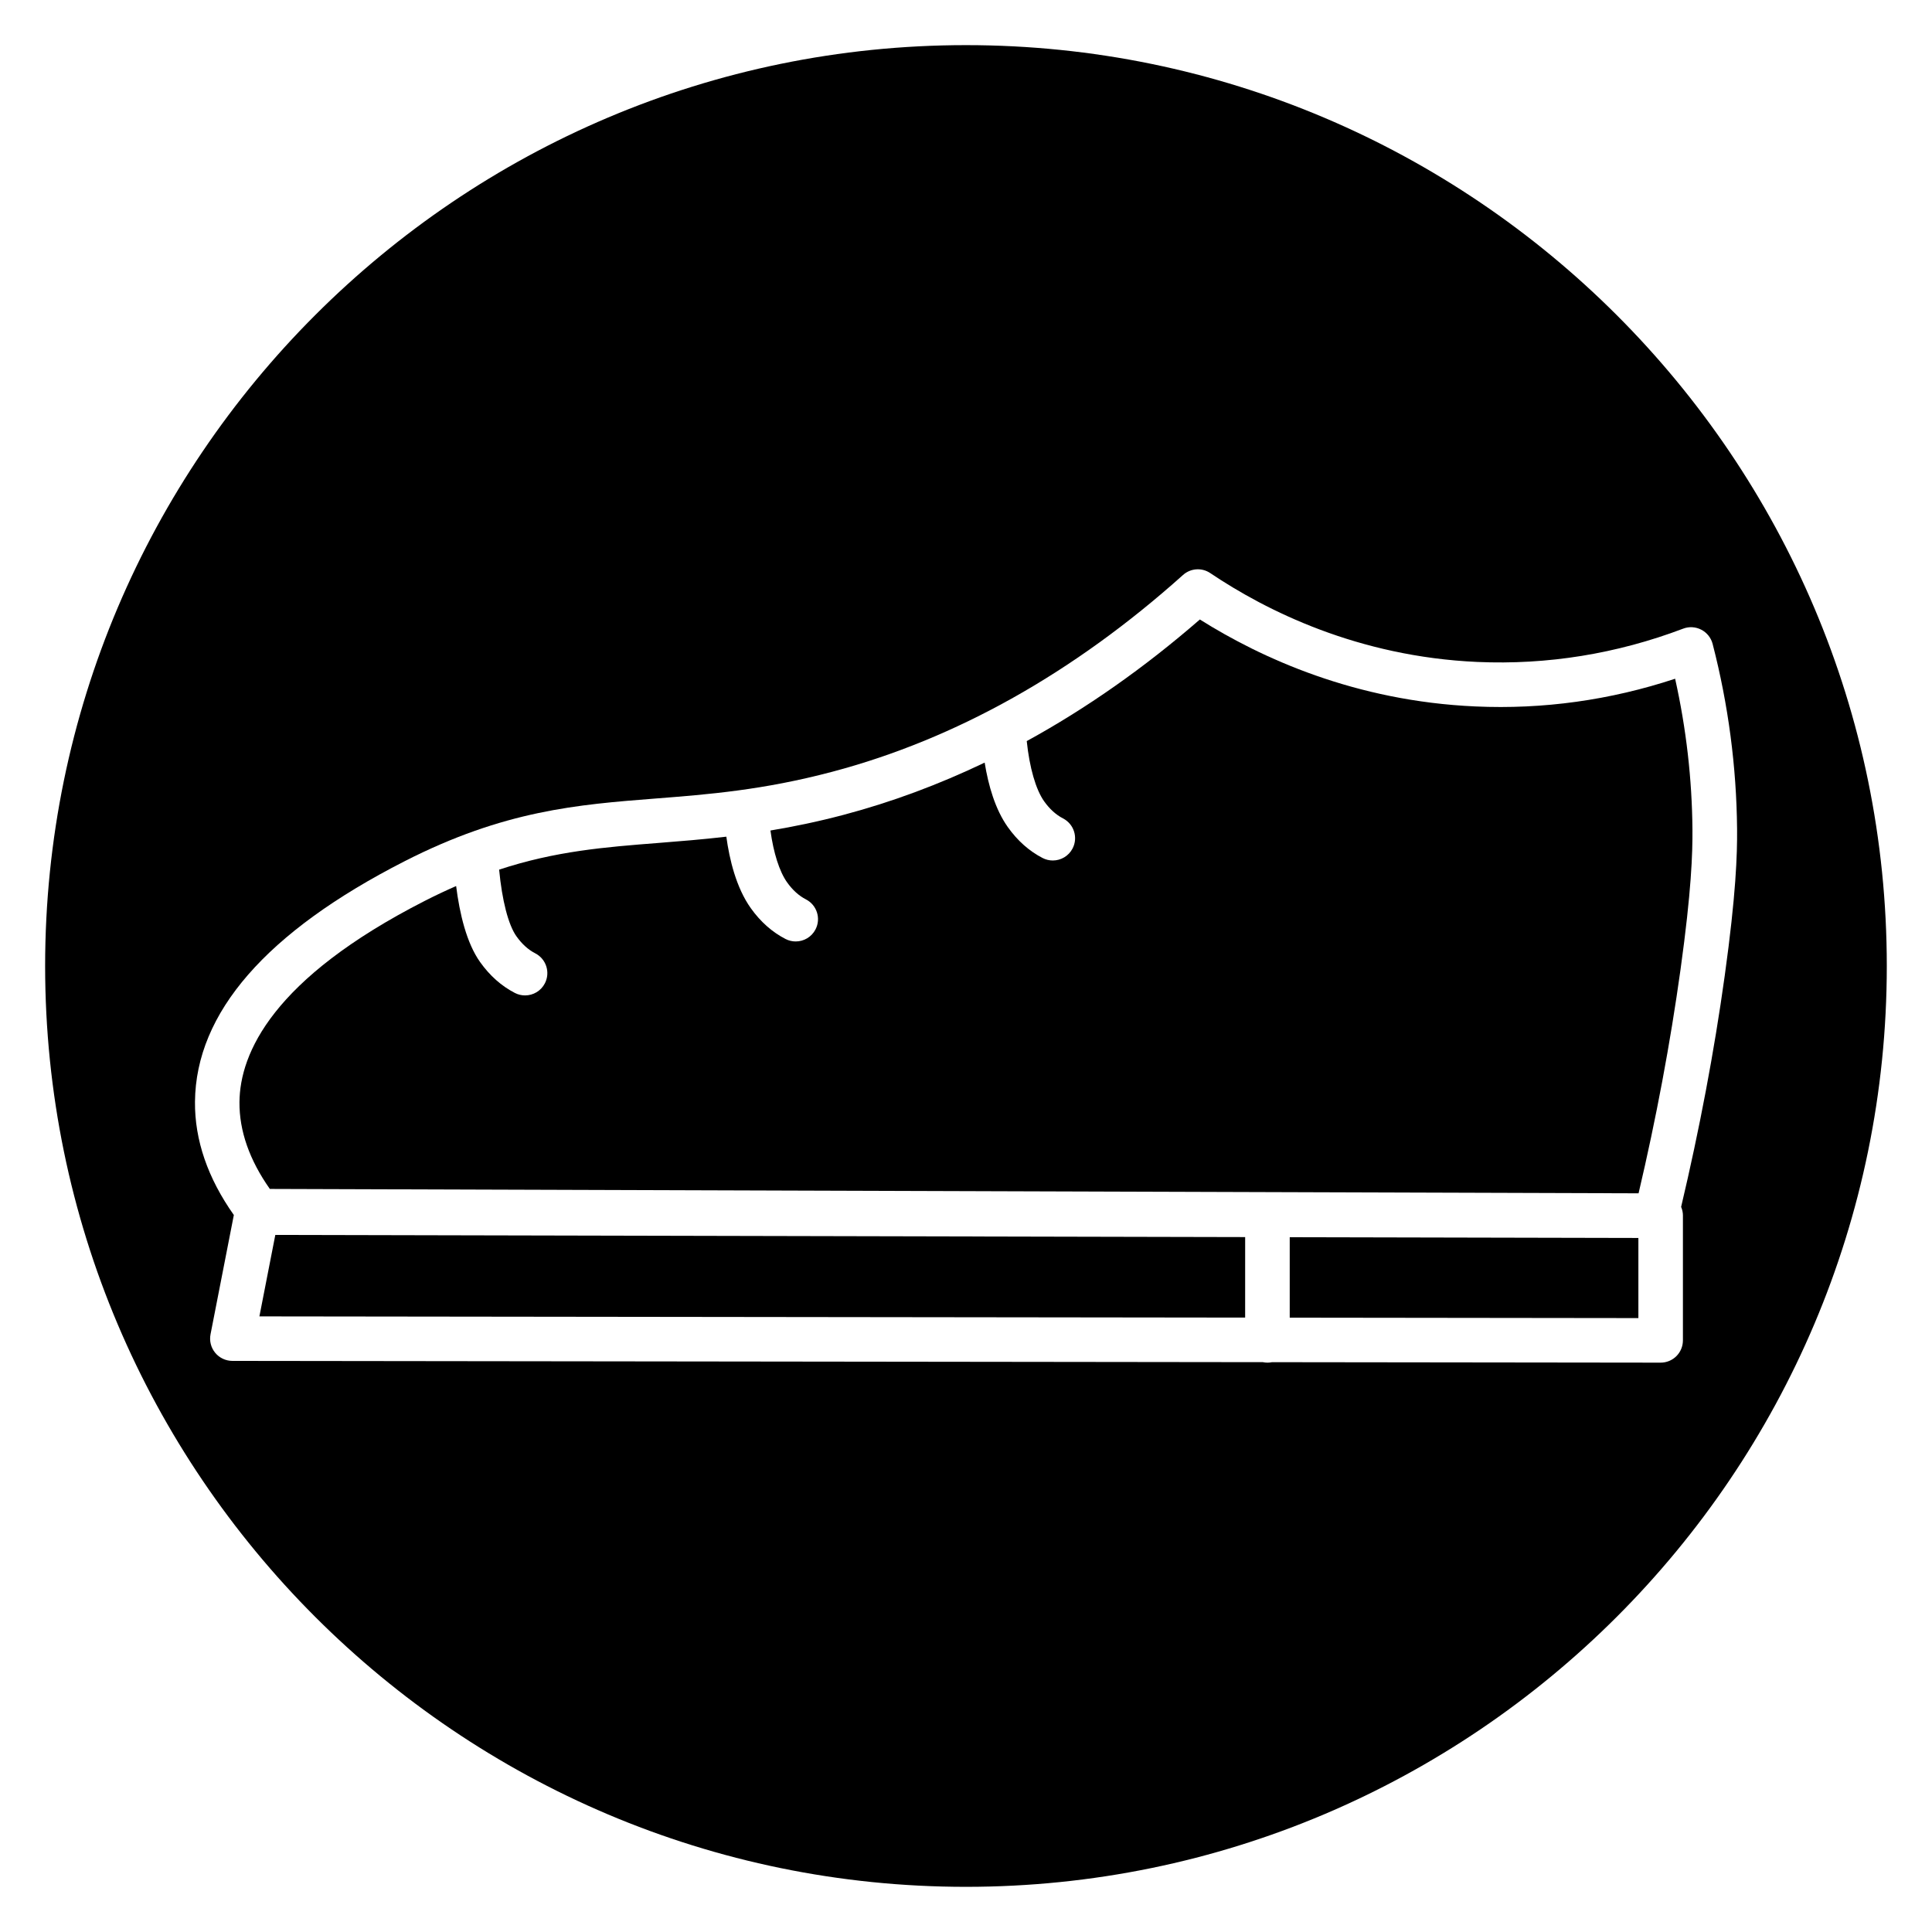
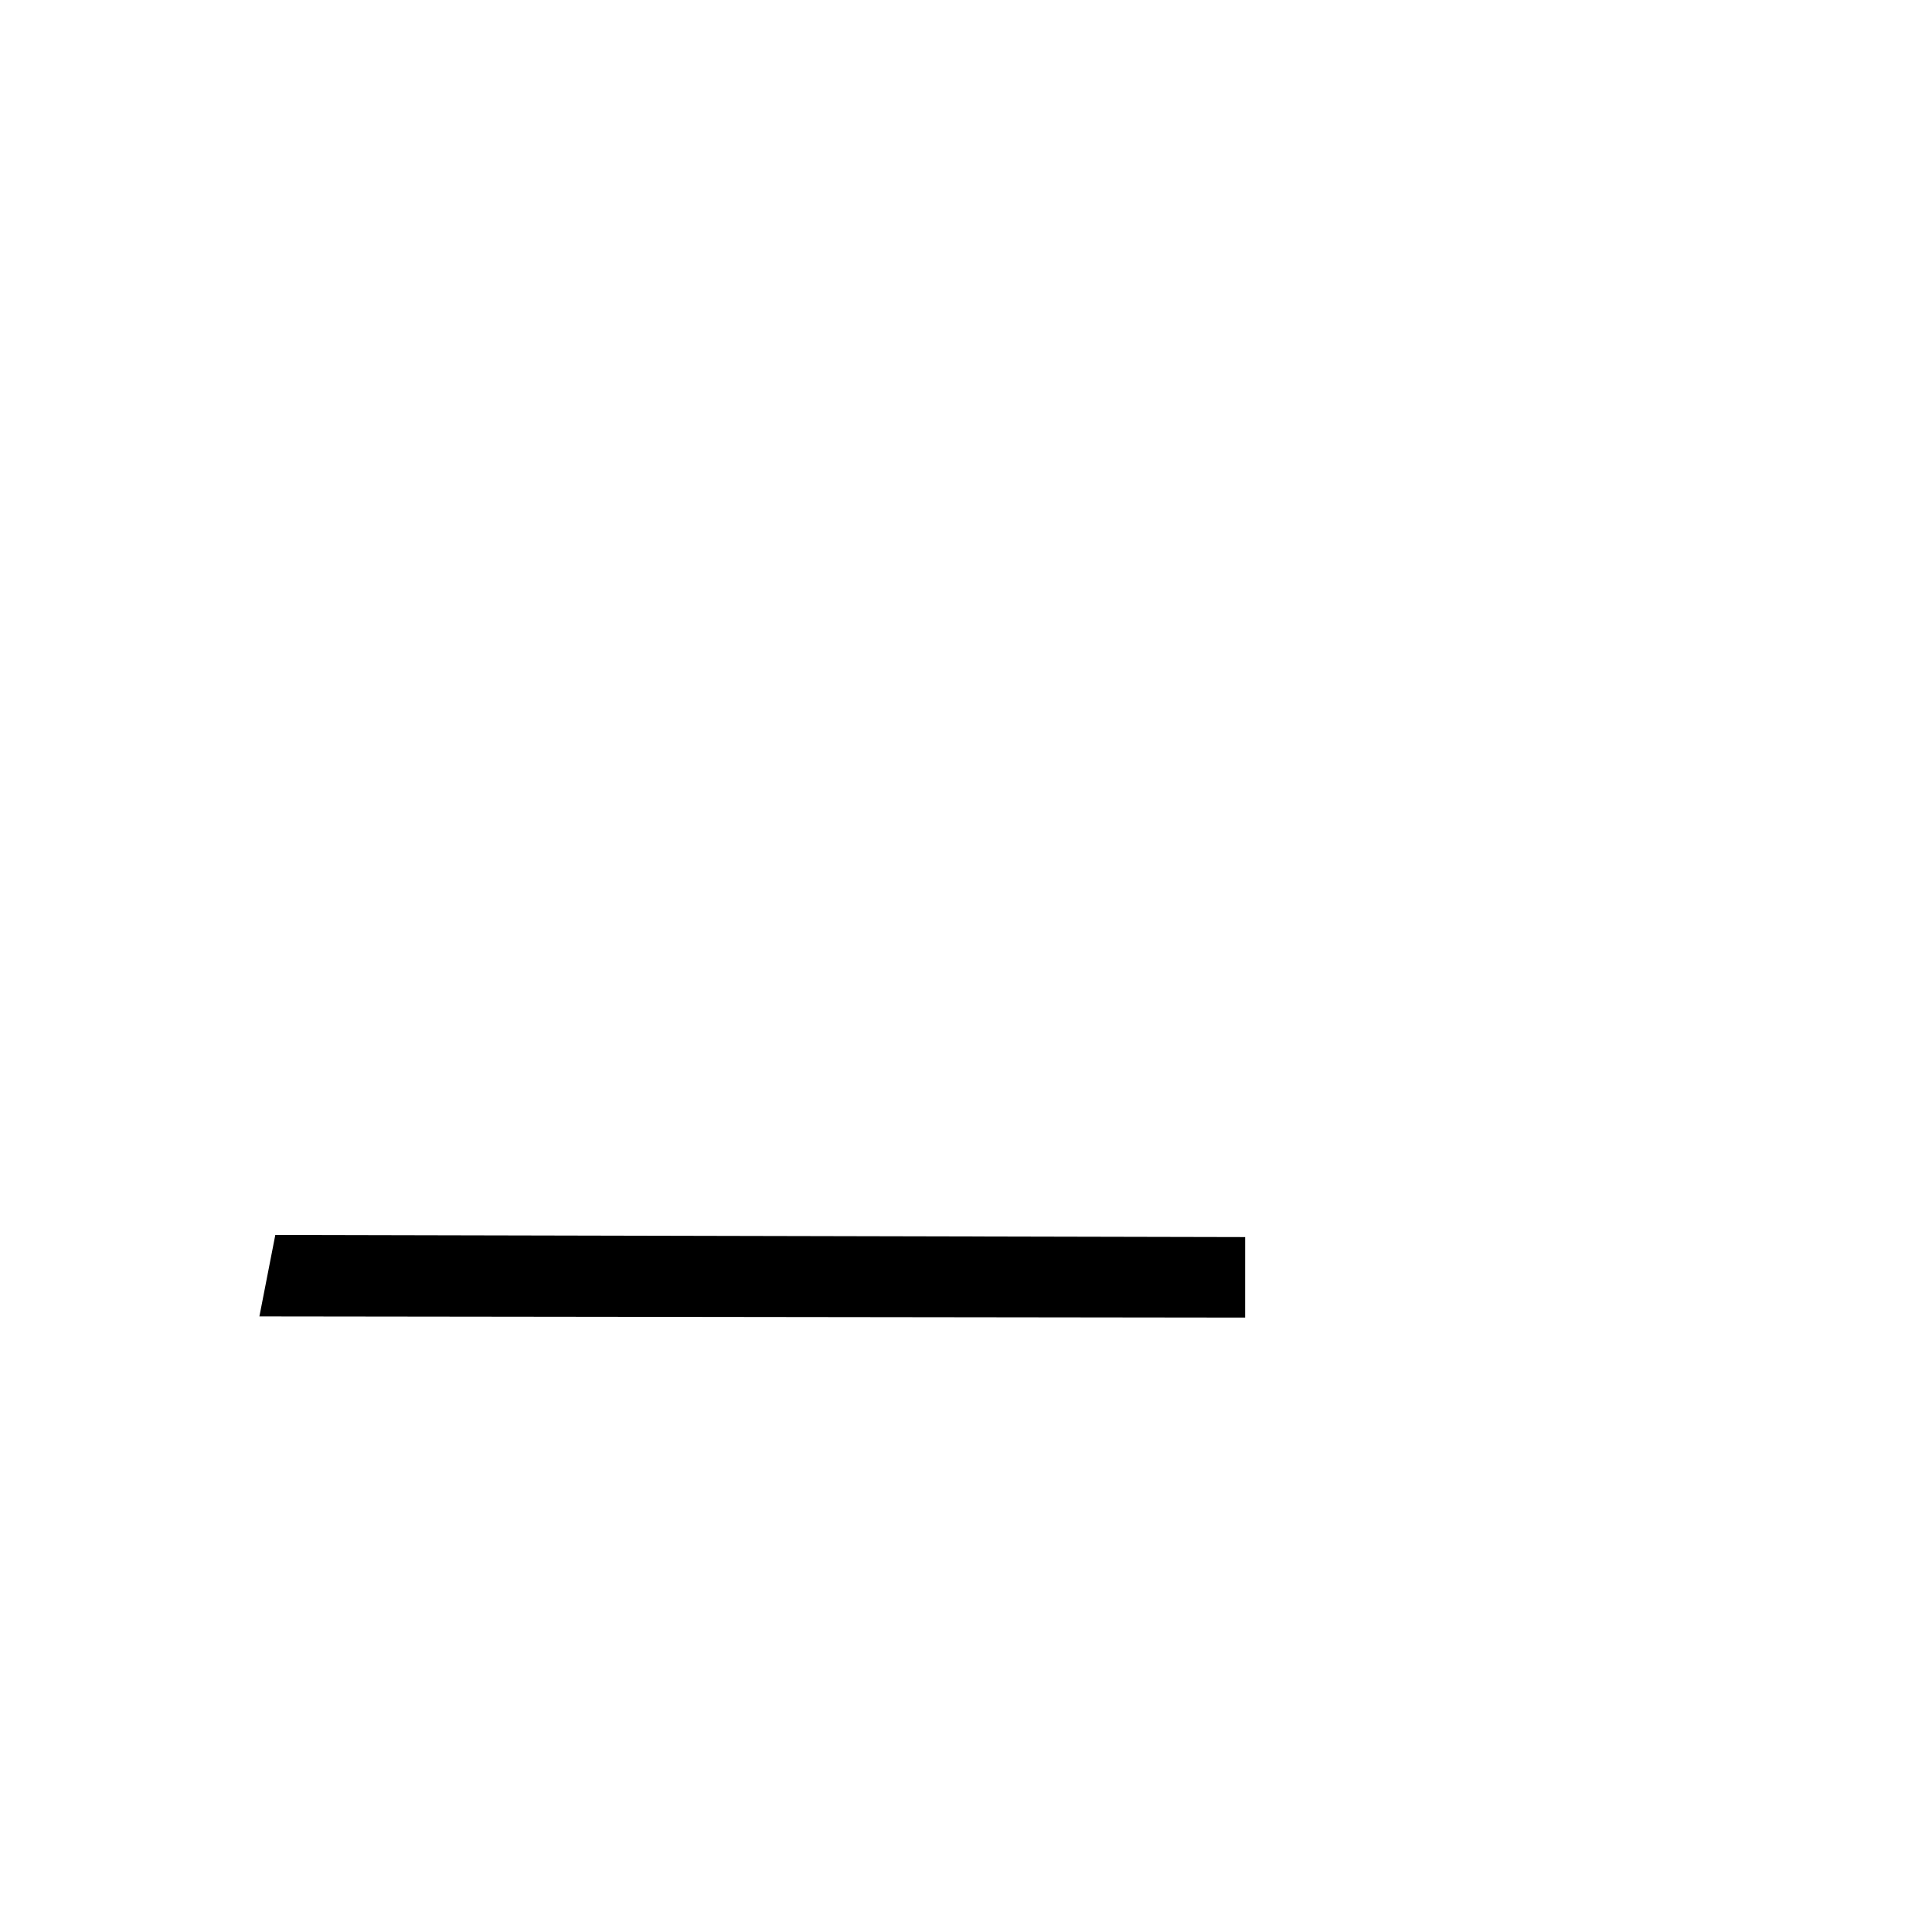
<svg xmlns="http://www.w3.org/2000/svg" fill="#000000" width="800px" height="800px" version="1.1" viewBox="144 144 512 512">
  <g>
-     <path d="m400 155.96c-134.56 0-244.04 109.47-244.04 244.04 0 134.56 109.47 244.03 244.03 244.03s244.03-109.47 244.03-244.03c0.004-134.56-109.47-244.04-244.03-244.04zm189.99 310.21v33.043c0 1.566-0.621 3.07-1.73 4.18-1.105 1.102-2.606 1.723-4.172 1.723h-0.008l-102.98-0.125c-0.391 0.082-0.797 0.125-1.207 0.125-0.418 0-0.828-0.047-1.219-0.129l-273.1-0.336c-1.762-0.004-3.434-0.793-4.551-2.152-1.121-1.363-1.57-3.152-1.234-4.879l6.18-31.629c-6.898-9.762-10.387-19.84-10.297-30.016 0.211-23.578 18.887-45.016 55.5-63.715 26.445-13.508 45.906-15.027 66.512-16.641 14.023-1.094 28.516-2.227 46.914-7.106 32.711-8.668 63.973-26.207 92.906-52.133 2.019-1.812 5.004-2.016 7.234-0.5 14.812 9.961 39.109 22.133 70.773 23.543 18.551 0.812 36.922-2.144 54.539-8.824 1.566-0.602 3.312-0.496 4.809 0.277 1.492 0.77 2.582 2.141 3.004 3.762 4.156 16.062 6.332 32.574 6.481 49.074v0.008c0.055 6.723-0.27 17.211-3.273 38.859-2.805 20.211-6.711 40.797-11.555 61.262 0.305 0.711 0.48 1.496 0.48 2.328z" />
-     <path d="m485.79 471.87v21.324l92.398 0.113v-21.234z" />
    <path d="m473.98 471.84-257.02-0.57-4.215 21.586 261.23 0.32z" />
-     <path d="m587.93 323.87c-17.191 5.676-34.965 8.16-52.949 7.344-31.797-1.41-56.727-12.797-73.004-23.043-14.742 12.809-30.066 23.566-45.879 32.223 0.73 7.012 2.391 12.836 4.617 15.969 1.453 2.043 3.133 3.562 4.996 4.523 2.898 1.496 4.035 5.055 2.543 7.953-1.051 2.035-3.113 3.199-5.25 3.199-0.91 0-1.84-0.211-2.703-0.656-3.555-1.836-6.648-4.582-9.203-8.172-3.367-4.731-5.176-11.078-6.152-17.109-12.199 5.836-24.656 10.469-37.336 13.828-6.926 1.836-13.363 3.156-19.434 4.164 0.809 5.91 2.363 10.855 4.406 13.73 1.457 2.051 3.137 3.566 4.992 4.519 2.902 1.492 4.043 5.051 2.551 7.949-1.047 2.039-3.113 3.203-5.254 3.203-0.91 0-1.832-0.207-2.695-0.652-3.547-1.824-6.648-4.574-9.211-8.172-3.867-5.438-5.648-12.879-6.481-18.941-6.34 0.734-12.281 1.211-17.895 1.652-14.348 1.117-27.316 2.152-42.316 7.078 0.781 8.176 2.43 14.629 4.586 17.664 1.457 2.051 3.133 3.566 4.988 4.519 2.902 1.492 4.043 5.051 2.551 7.949-1.047 2.039-3.113 3.203-5.254 3.203-0.91 0-1.832-0.207-2.695-0.652-3.551-1.828-6.648-4.574-9.211-8.176-3.602-5.062-5.434-12.84-6.359-20.156-2.699 1.176-5.477 2.484-8.352 3.953-40.34 20.605-48.953 40.363-49.066 53.309-0.066 7.609 2.644 15.336 8.047 23.008l362.73 1.16c4.664-19.816 8.395-39.738 11.117-59.297 2.898-20.891 3.207-30.824 3.16-37.148-0.113-13.379-1.656-26.785-4.59-39.926z" />
  </g>
</svg>